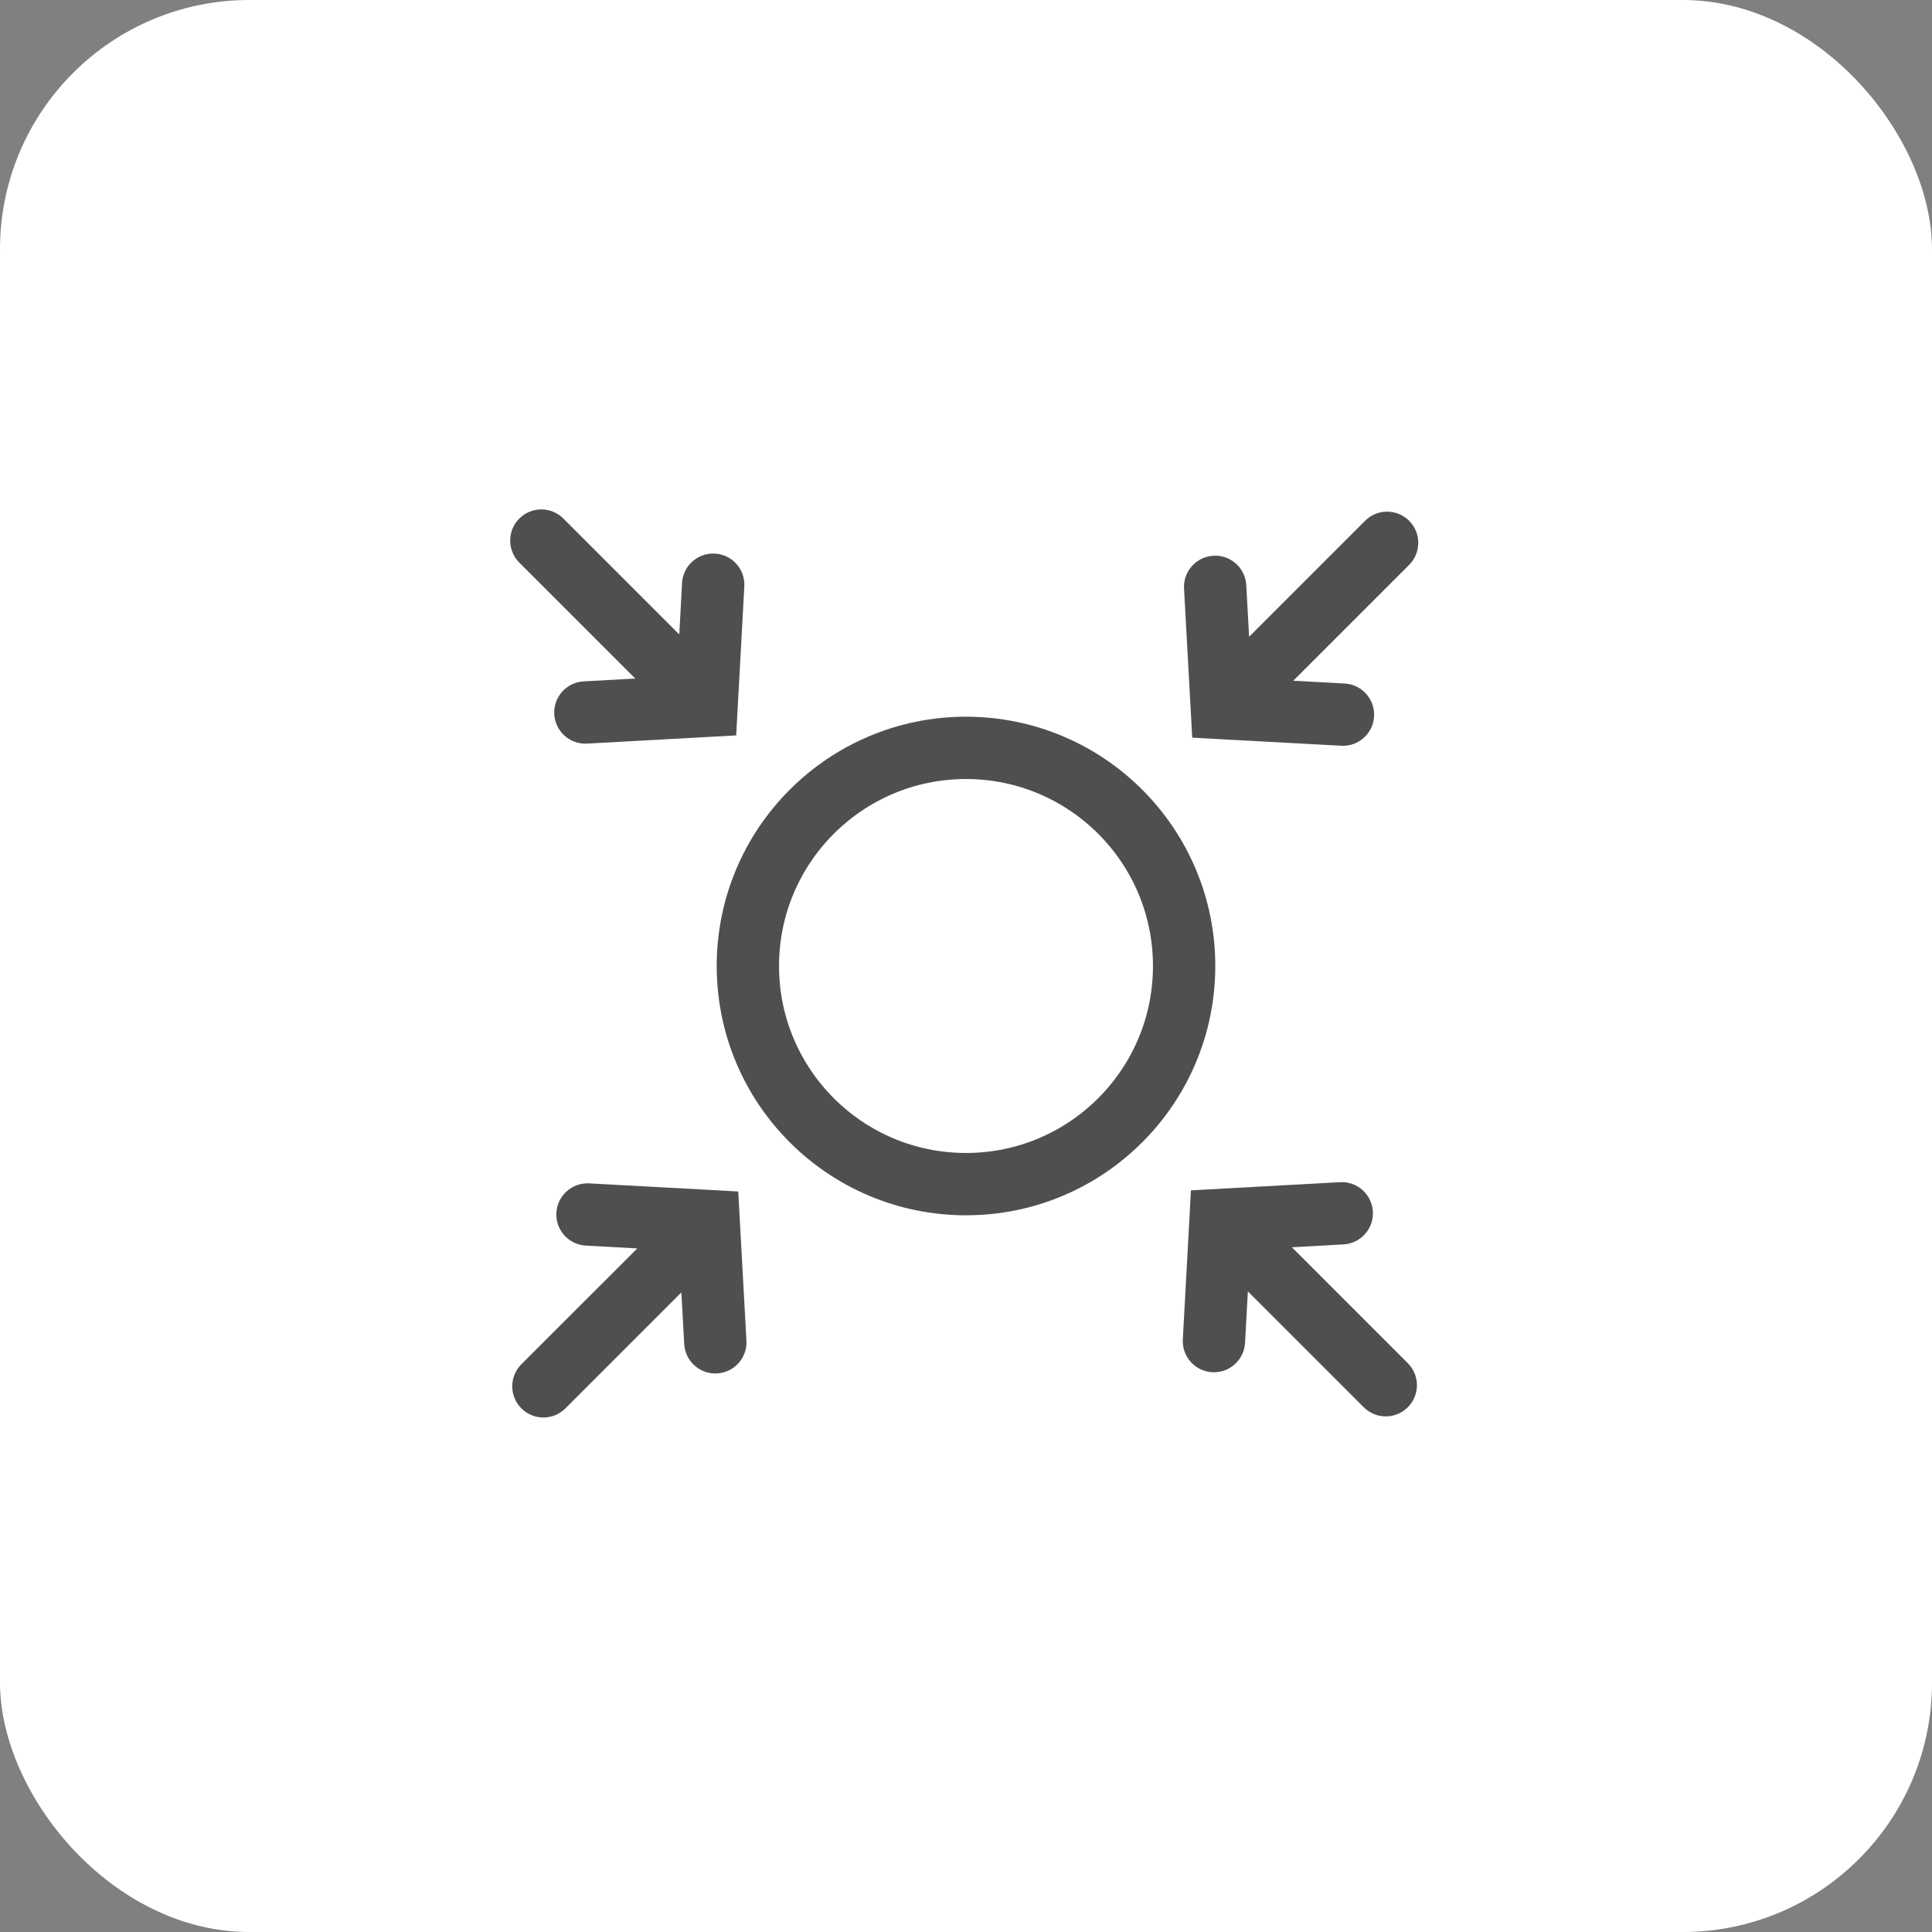
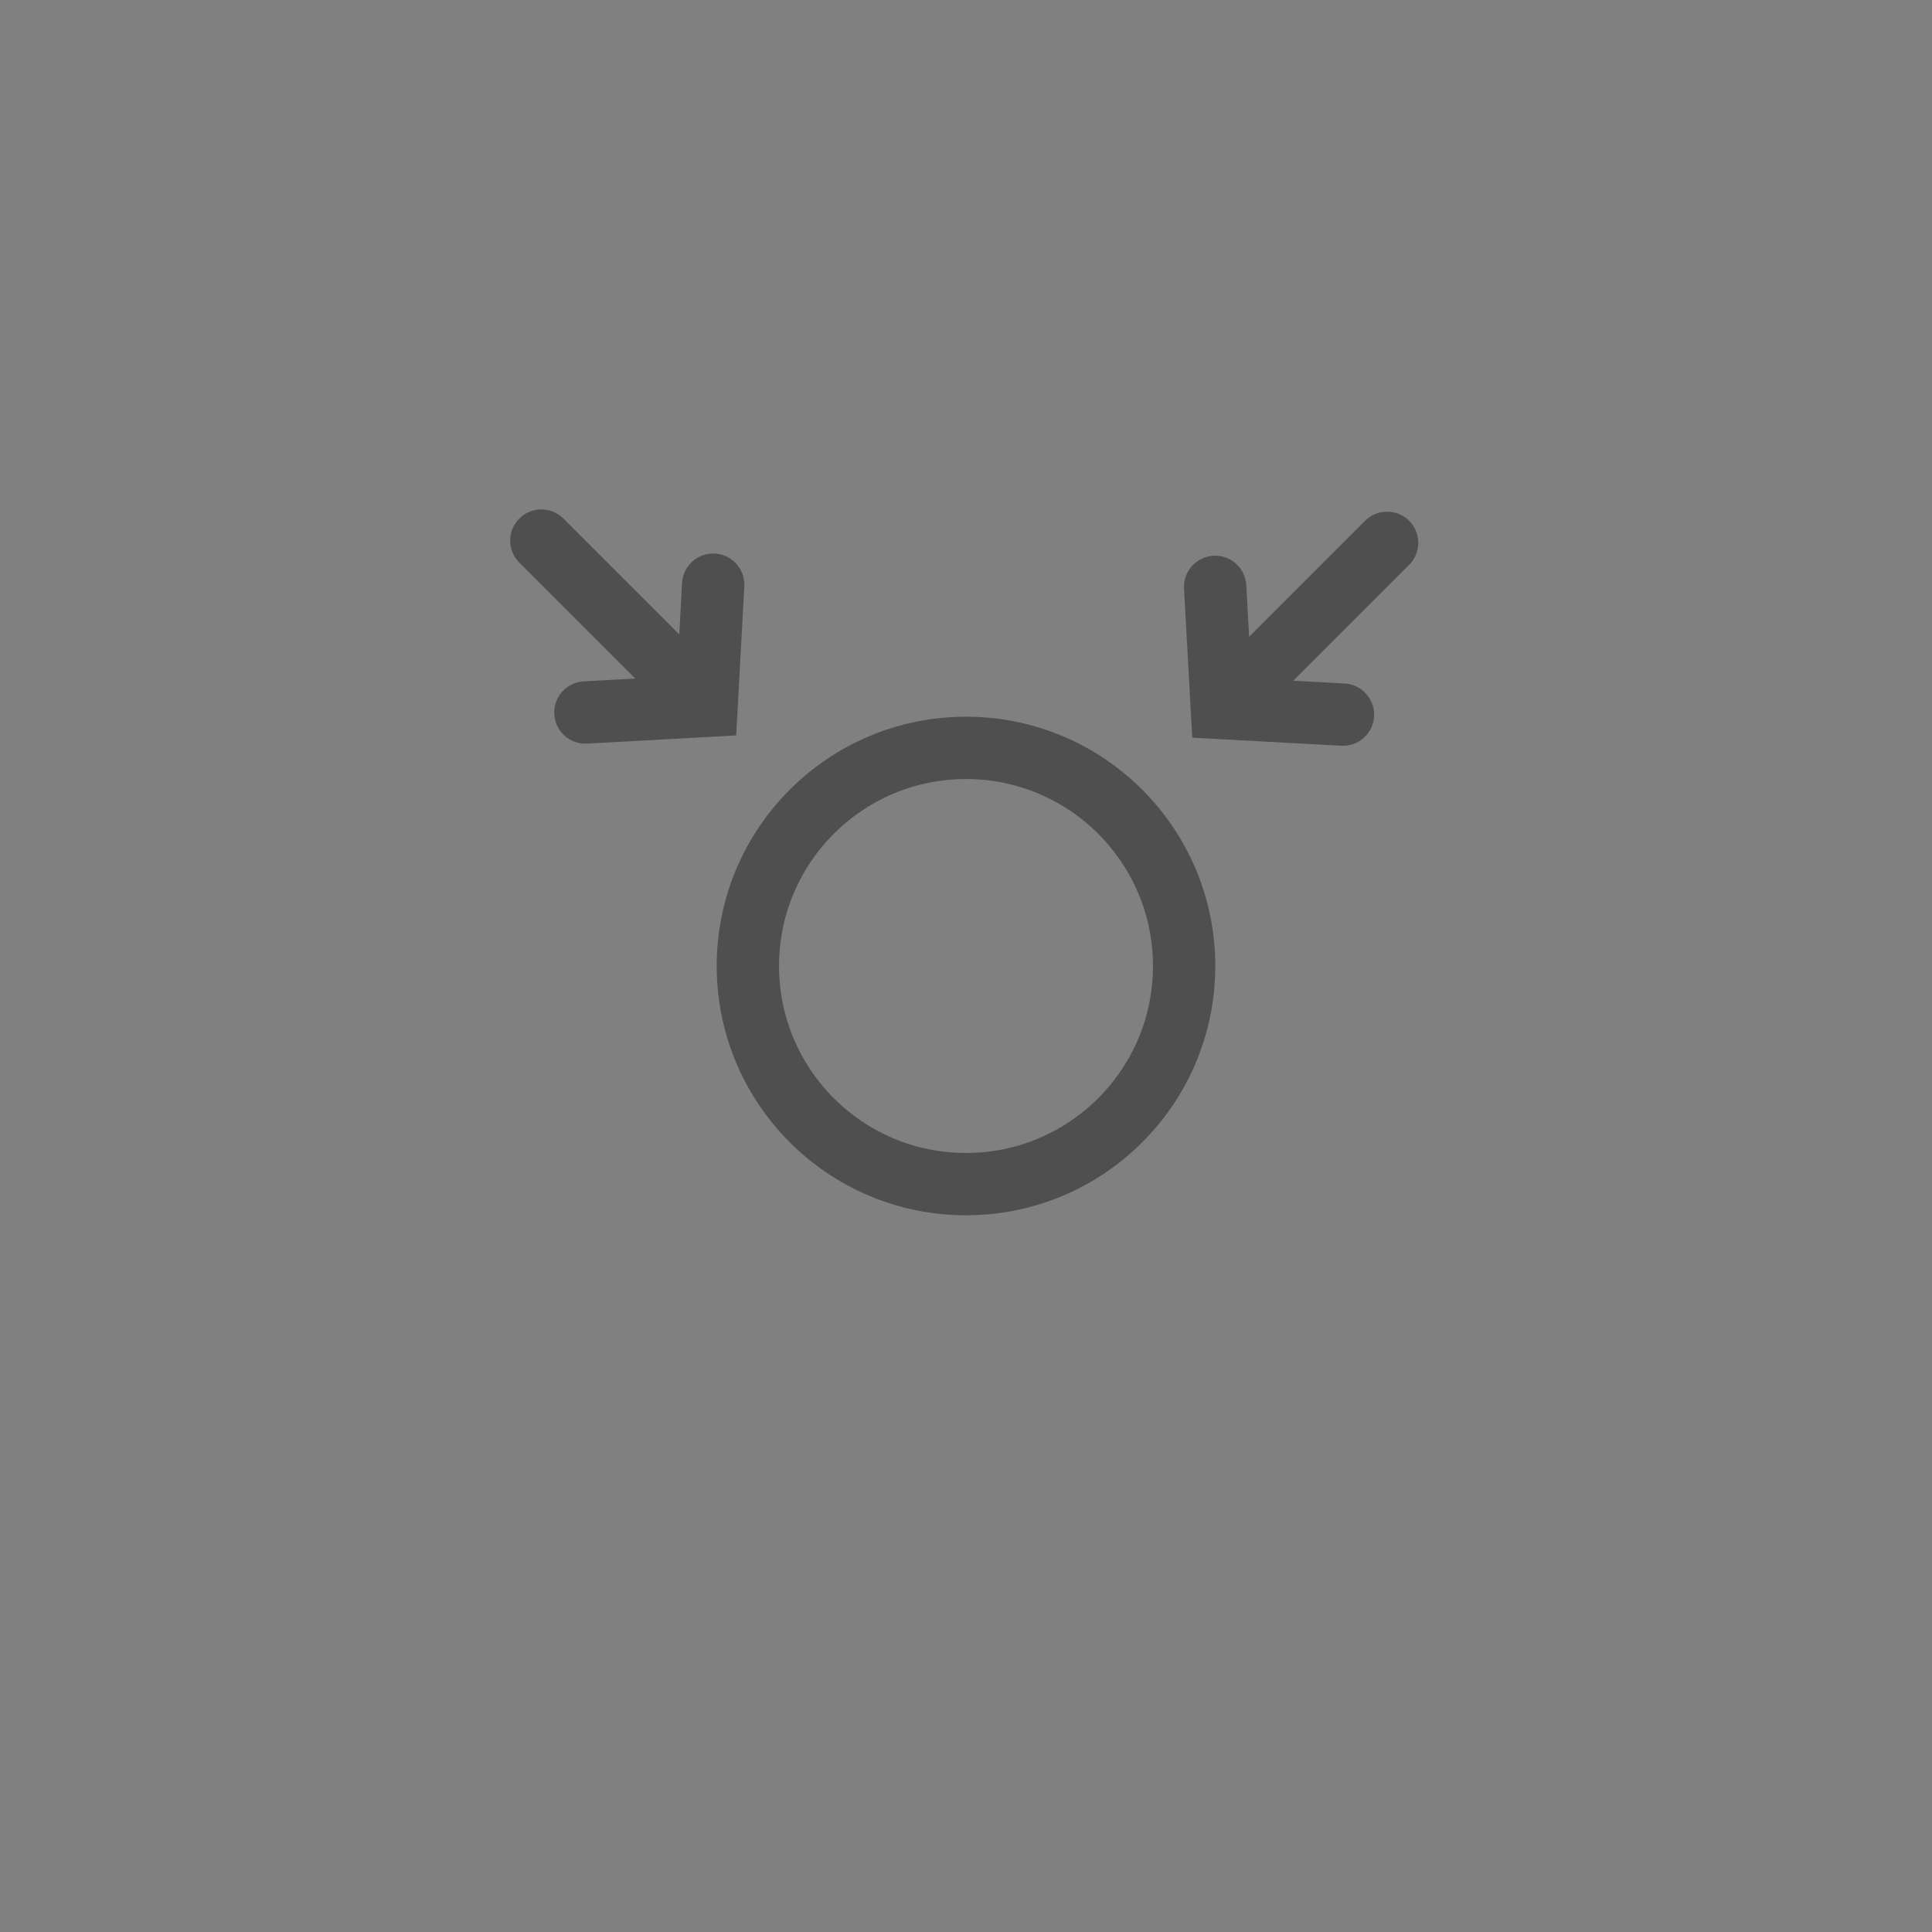
<svg xmlns="http://www.w3.org/2000/svg" width="62" height="62" viewBox="0 0 62 62" fill="none">
  <rect x="0" y="0" width="62" height="62" fill="#808080" stroke="none" />
-   <rect width="62" height="62" rx="8" fill="white" />
  <g clip-path="url(#clip0_1893_10949)">
    <circle cx="31" cy="31" r="7" stroke="#4F4F4F" stroke-width="2" />
    <path fill-rule="evenodd" clip-rule="evenodd" d="M39.994 18.777C39.964 18.226 39.492 17.803 38.941 17.834C38.389 17.864 37.967 18.336 37.997 18.887L38.211 22.777L38.26 23.672L39.155 23.721L43.043 23.932C43.594 23.962 44.066 23.54 44.096 22.988C44.126 22.437 43.703 21.965 43.151 21.935L41.502 21.846L45.221 18.127C45.611 17.736 45.611 17.103 45.221 16.713C44.83 16.322 44.197 16.322 43.806 16.713L40.085 20.434L39.994 18.777Z" fill="#4F4F4F" />
-     <path fill-rule="evenodd" clip-rule="evenodd" d="M21.957 43.131C21.988 43.682 22.459 44.105 23.011 44.075C23.562 44.044 23.985 43.573 23.954 43.021L23.74 39.131L23.691 38.236L22.796 38.187L18.908 37.976C18.357 37.946 17.885 38.369 17.855 38.92C17.825 39.472 18.248 39.943 18.8 39.973L20.451 40.063L16.731 43.782C16.341 44.172 16.341 44.806 16.731 45.196C17.122 45.587 17.755 45.587 18.145 45.196L21.866 41.475L21.957 43.131Z" fill="#4F4F4F" />
-     <path fill-rule="evenodd" clip-rule="evenodd" d="M43.114 39.934C43.665 39.904 44.087 39.432 44.057 38.881C44.027 38.33 43.555 37.907 43.004 37.937L39.113 38.151L38.218 38.201L38.17 39.096L37.958 42.983C37.928 43.535 38.351 44.006 38.903 44.036C39.454 44.066 39.925 43.643 39.955 43.092L40.045 41.441L43.764 45.16C44.155 45.551 44.788 45.551 45.178 45.16C45.569 44.77 45.569 44.137 45.178 43.746L41.458 40.026L43.114 39.934Z" fill="#4F4F4F" />
-     <path fill-rule="evenodd" clip-rule="evenodd" d="M18.73 21.866C18.179 21.897 17.756 22.368 17.787 22.92C17.817 23.471 18.289 23.894 18.84 23.863L22.731 23.649L23.625 23.6L23.674 22.705L23.886 18.817C23.916 18.266 23.493 17.795 22.941 17.765C22.39 17.735 21.918 18.157 21.888 18.709L21.799 20.36L18.079 16.64C17.689 16.25 17.056 16.25 16.665 16.64C16.275 17.031 16.275 17.664 16.665 18.055L20.386 21.775L18.73 21.866Z" fill="#4F4F4F" />
+     <path fill-rule="evenodd" clip-rule="evenodd" d="M18.73 21.866C18.179 21.897 17.756 22.368 17.787 22.92C17.817 23.471 18.289 23.894 18.84 23.863L23.625 23.6L23.674 22.705L23.886 18.817C23.916 18.266 23.493 17.795 22.941 17.765C22.39 17.735 21.918 18.157 21.888 18.709L21.799 20.36L18.079 16.64C17.689 16.25 17.056 16.25 16.665 16.64C16.275 17.031 16.275 17.664 16.665 18.055L20.386 21.775L18.73 21.866Z" fill="#4F4F4F" />
  </g>
  <defs>
    <clipPath id="clip0_1893_10949">
      <rect width="32" height="32" fill="white" transform="translate(15 15)" />
    </clipPath>
  </defs>
</svg>